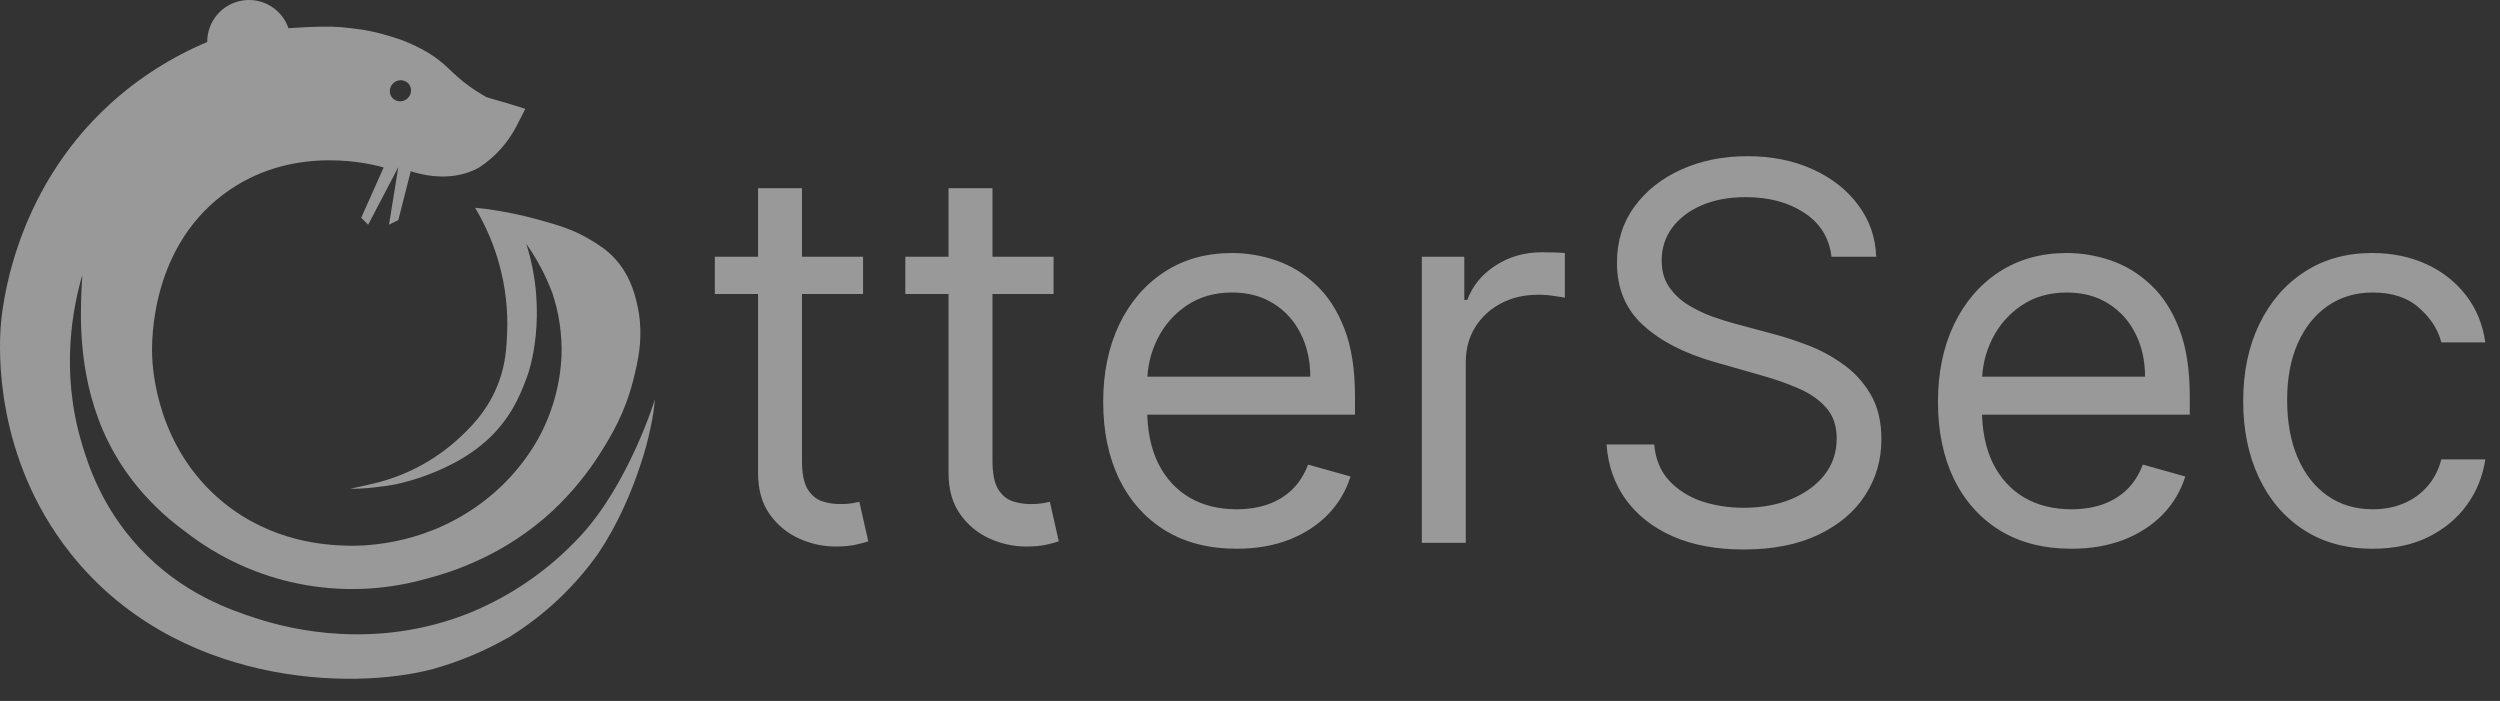
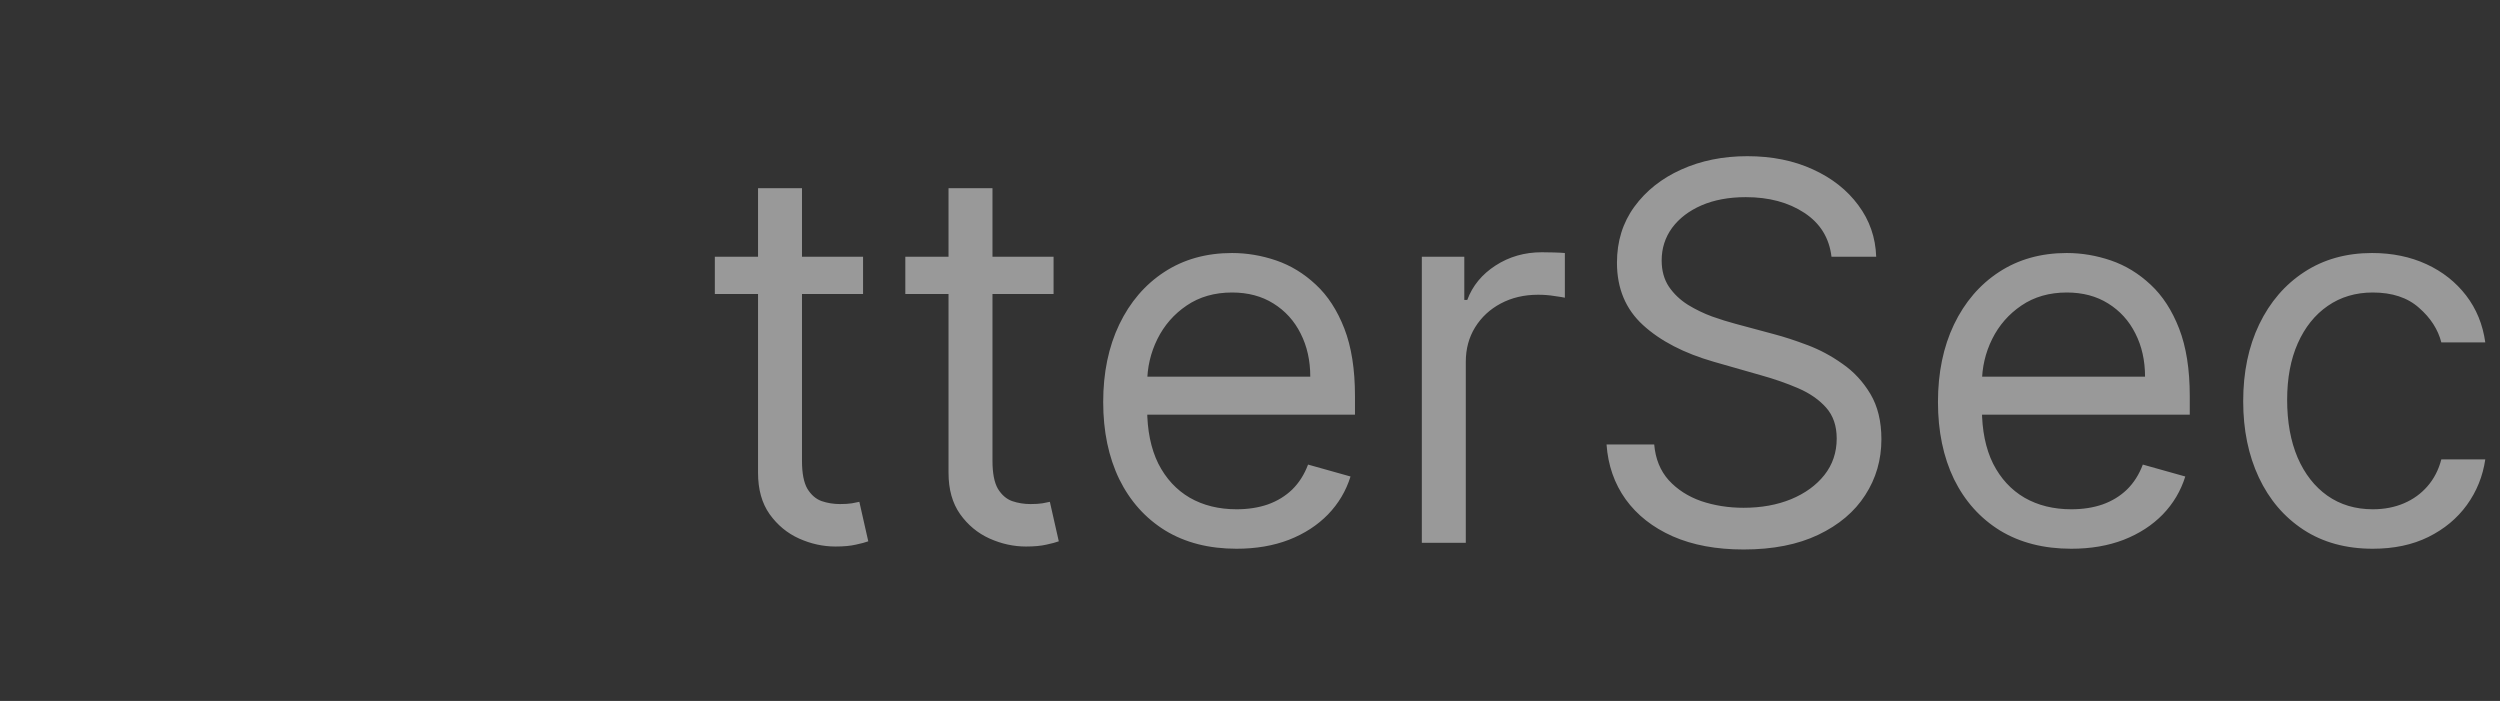
<svg xmlns="http://www.w3.org/2000/svg" width="107" height="30" viewBox="0 0 107 30" fill="none">
  <rect x="0" y="0" width="107" height="30" fill="#333333" stroke="none" />
  <g opacity="0.5">
-     <path d="M24.823 22.962C23.517 24.369 21.923 25.477 20.15 26.212C16.067 27.869 12.367 26.912 11.041 26.487C9.887 26.117 7.787 25.415 5.952 23.433C4.347 21.699 3.774 19.882 3.516 19.03C2.547 15.837 3.147 13.062 3.525 11.765C3.525 11.794 3.506 12.017 3.489 12.383C3.434 13.646 3.343 16.317 4.638 18.918C5.066 19.777 6.007 21.357 7.949 22.766C9.371 23.872 11.031 24.632 12.798 24.986C14.565 25.339 16.39 25.276 18.128 24.802C19.412 24.481 21.644 23.726 23.648 21.866C24.465 21.102 25.175 20.233 25.762 19.282C26.168 18.626 26.743 17.681 27.093 16.306C27.311 15.453 27.59 14.304 27.25 12.939C27.143 12.508 26.944 11.748 26.31 11.06C25.966 10.687 25.63 10.482 25.292 10.277C24.55 9.826 23.914 9.643 23.1 9.416C22.355 9.208 21.596 9.051 20.829 8.946L20.334 8.894C20.793 9.659 21.144 10.484 21.377 11.345C21.635 12.291 21.746 13.271 21.706 14.25C21.678 14.868 21.648 15.546 21.347 16.357C20.883 17.61 20.076 18.363 19.57 18.825C18.618 19.68 17.478 20.299 16.241 20.632C15.625 20.792 14.982 20.918 14.982 20.918C15.323 20.922 15.663 20.903 16 20.862C16.353 20.822 16.606 20.794 16.94 20.726C17.368 20.633 17.789 20.511 18.201 20.362C18.739 20.162 20.176 19.614 21.218 18.469C22.022 17.586 22.351 16.7 22.604 15.993C22.604 15.993 23.496 13.488 22.525 10.434C22.985 11.089 23.361 11.799 23.643 12.548C23.928 13.406 24.061 14.307 24.034 15.21C23.98 16.474 23.631 17.707 23.016 18.812C22.357 19.965 21.447 20.955 20.354 21.709C17.93 23.394 15.416 23.374 14.794 23.354C13.972 23.326 11.659 23.216 9.559 21.503C6.707 19.175 6.531 15.779 6.512 15.232C6.49 14.614 6.426 10.428 9.858 8.107C12.709 6.177 15.935 7.028 16.421 7.167L15.459 9.321L15.757 9.617L17.048 7.154C16.916 7.974 16.783 8.795 16.65 9.617L17.048 9.42L17.58 7.328C17.852 7.419 19.297 7.876 20.529 7.154C21.196 6.714 21.738 6.11 22.105 5.4C22.105 5.394 22.183 5.248 22.285 5.051C22.335 4.955 22.403 4.82 22.484 4.659C22.149 4.55 21.883 4.47 21.696 4.415C21.597 4.387 21.481 4.354 21.263 4.289L20.814 4.156C20.748 4.119 20.645 4.058 20.521 3.981C19.373 3.264 19.273 2.867 18.441 2.33C17.886 1.981 17.284 1.715 16.653 1.541C16.149 1.382 15.631 1.274 15.105 1.218C15.105 1.218 14.83 1.183 14.592 1.162C14.189 1.125 13.383 1.13 12.347 1.208C12.21 0.807 11.934 0.468 11.569 0.251C11.205 0.034 10.775 -0.046 10.357 0.025C9.939 0.096 9.559 0.314 9.287 0.639C9.014 0.964 8.866 1.375 8.869 1.799C7.336 2.442 5.925 3.342 4.697 4.462C0.496 8.302 0.072 13.356 0.028 14.016C-0.033 14.902 -0.262 19.539 3.008 23.671C7.5 29.344 15.037 29.568 18.538 28.631C19.684 28.31 20.785 27.846 21.817 27.252C23.298 26.332 24.582 25.127 25.592 23.706C26.017 23.072 26.388 22.404 26.702 21.709C26.971 21.123 27.206 20.522 27.407 19.908C27.594 19.36 27.745 18.801 27.859 18.233C27.939 17.856 27.997 17.474 28.033 17.089C28.033 17.089 26.924 20.707 24.823 22.962ZM16.82 3.572C16.908 3.484 17.028 3.434 17.152 3.434C17.21 3.434 17.268 3.444 17.321 3.466C17.375 3.488 17.424 3.52 17.465 3.56C17.506 3.601 17.538 3.649 17.56 3.702C17.582 3.755 17.593 3.812 17.593 3.869C17.593 3.93 17.581 3.991 17.557 4.048C17.533 4.104 17.498 4.156 17.454 4.199C17.37 4.285 17.256 4.334 17.135 4.336C17.015 4.338 16.899 4.293 16.812 4.21C16.77 4.169 16.738 4.12 16.716 4.066C16.694 4.012 16.683 3.954 16.684 3.896C16.685 3.775 16.734 3.658 16.82 3.572Z" fill="white" />
    <path d="M36.939 10.989V12.583H30.595V10.989H36.939ZM32.444 8.056H34.325V19.724C34.325 20.256 34.402 20.654 34.556 20.92C34.715 21.18 34.917 21.356 35.162 21.446C35.411 21.531 35.674 21.574 35.951 21.574C36.158 21.574 36.328 21.563 36.461 21.542C36.594 21.515 36.7 21.494 36.78 21.478L37.162 23.168C37.035 23.215 36.857 23.263 36.628 23.311C36.4 23.364 36.11 23.391 35.759 23.391C35.228 23.391 34.707 23.277 34.197 23.048C33.692 22.82 33.273 22.472 32.938 22.004C32.608 21.536 32.444 20.947 32.444 20.235V8.056ZM45.093 10.989V12.583H38.748V10.989H45.093ZM40.597 8.056H42.478V19.724C42.478 20.256 42.556 20.654 42.71 20.92C42.869 21.18 43.071 21.356 43.316 21.446C43.565 21.531 43.828 21.574 44.105 21.574C44.312 21.574 44.482 21.563 44.615 21.542C44.748 21.515 44.854 21.494 44.934 21.478L45.316 23.168C45.188 23.215 45.011 23.263 44.782 23.311C44.554 23.364 44.264 23.391 43.913 23.391C43.382 23.391 42.861 23.277 42.351 23.048C41.846 22.82 41.426 22.472 41.092 22.004C40.762 21.536 40.597 20.947 40.597 20.235V8.056ZM52.924 23.486C51.744 23.486 50.727 23.226 49.871 22.705C49.021 22.179 48.365 21.446 47.903 20.506C47.446 19.56 47.217 18.46 47.217 17.206C47.217 15.952 47.446 14.846 47.903 13.89C48.365 12.928 49.008 12.179 49.831 11.642C50.66 11.1 51.627 10.829 52.733 10.829C53.37 10.829 54 10.936 54.622 11.148C55.243 11.361 55.809 11.706 56.319 12.184C56.83 12.657 57.236 13.284 57.539 14.065C57.842 14.846 57.993 15.808 57.993 16.951V17.748H48.556V16.122H56.08C56.08 15.431 55.942 14.815 55.666 14.273C55.395 13.731 55.007 13.303 54.502 12.989C54.003 12.676 53.413 12.519 52.733 12.519C51.983 12.519 51.335 12.705 50.788 13.077C50.246 13.444 49.829 13.922 49.536 14.512C49.244 15.101 49.098 15.734 49.098 16.409V17.493C49.098 18.417 49.258 19.201 49.576 19.844C49.901 20.482 50.349 20.968 50.923 21.303C51.497 21.632 52.164 21.797 52.924 21.797C53.418 21.797 53.864 21.728 54.263 21.59C54.667 21.446 55.015 21.233 55.307 20.952C55.599 20.665 55.825 20.309 55.985 19.884L57.802 20.394C57.611 21.01 57.289 21.552 56.837 22.02C56.386 22.482 55.828 22.844 55.164 23.104C54.499 23.359 53.753 23.486 52.924 23.486ZM60.854 23.232V10.989H62.672V12.838H62.799C63.023 12.232 63.427 11.741 64.011 11.363C64.595 10.986 65.254 10.797 65.987 10.797C66.126 10.797 66.299 10.8 66.506 10.805C66.713 10.811 66.87 10.819 66.976 10.829V12.742C66.913 12.726 66.766 12.702 66.538 12.671C66.314 12.633 66.078 12.615 65.828 12.615C65.233 12.615 64.702 12.74 64.234 12.989C63.772 13.234 63.405 13.574 63.134 14.01C62.869 14.44 62.736 14.931 62.736 15.484V23.232H60.854ZM78.388 10.989C78.292 10.181 77.904 9.554 77.224 9.108C76.544 8.661 75.71 8.438 74.721 8.438C73.999 8.438 73.367 8.555 72.825 8.789C72.288 9.023 71.868 9.344 71.565 9.753C71.267 10.162 71.119 10.627 71.119 11.148C71.119 11.584 71.222 11.959 71.43 12.272C71.642 12.58 71.913 12.838 72.242 13.045C72.572 13.247 72.917 13.414 73.279 13.547C73.64 13.675 73.972 13.778 74.275 13.858L75.933 14.304C76.358 14.416 76.831 14.57 77.352 14.767C77.878 14.963 78.38 15.232 78.858 15.572C79.342 15.906 79.74 16.337 80.054 16.863C80.367 17.389 80.524 18.035 80.524 18.8C80.524 19.682 80.293 20.479 79.831 21.191C79.374 21.903 78.704 22.469 77.822 22.889C76.945 23.308 75.88 23.518 74.626 23.518C73.457 23.518 72.445 23.33 71.589 22.953C70.739 22.575 70.07 22.049 69.58 21.374C69.097 20.7 68.823 19.916 68.76 19.023H70.8C70.853 19.639 71.06 20.149 71.422 20.553C71.788 20.952 72.25 21.25 72.808 21.446C73.371 21.637 73.978 21.733 74.626 21.733C75.38 21.733 76.058 21.611 76.658 21.366C77.259 21.117 77.734 20.771 78.085 20.33C78.436 19.884 78.611 19.363 78.611 18.768C78.611 18.226 78.46 17.785 78.157 17.445C77.854 17.105 77.455 16.828 76.961 16.616C76.467 16.403 75.933 16.217 75.359 16.058L73.351 15.484C72.075 15.117 71.065 14.594 70.322 13.914C69.578 13.234 69.206 12.344 69.206 11.244C69.206 10.33 69.453 9.533 69.947 8.853C70.446 8.167 71.116 7.636 71.955 7.258C72.8 6.876 73.743 6.685 74.785 6.685C75.837 6.685 76.772 6.873 77.591 7.25C78.409 7.622 79.057 8.133 79.535 8.781C80.019 9.429 80.274 10.165 80.301 10.989H78.388ZM88.652 23.486C87.472 23.486 86.455 23.226 85.599 22.705C84.749 22.179 84.093 21.446 83.63 20.506C83.174 19.56 82.945 18.46 82.945 17.206C82.945 15.952 83.174 14.846 83.63 13.89C84.093 12.928 84.736 12.179 85.559 11.642C86.388 11.1 87.355 10.829 88.46 10.829C89.099 10.829 89.728 10.936 90.349 11.148C90.971 11.361 91.537 11.706 92.047 12.184C92.557 12.657 92.964 13.284 93.267 14.065C93.57 14.846 93.722 15.808 93.722 16.951V17.748H84.284V16.122H91.808C91.808 15.431 91.67 14.815 91.394 14.273C91.123 13.731 90.735 13.303 90.23 12.989C89.73 12.676 89.141 12.519 88.46 12.519C87.711 12.519 87.063 12.705 86.516 13.077C85.974 13.444 85.557 13.922 85.264 14.512C84.972 15.101 84.826 15.734 84.826 16.409V17.493C84.826 18.417 84.986 19.201 85.304 19.844C85.629 20.482 86.077 20.968 86.651 21.303C87.225 21.632 87.892 21.797 88.652 21.797C89.146 21.797 89.593 21.728 89.991 21.59C90.395 21.446 90.743 21.233 91.035 20.952C91.327 20.665 91.553 20.309 91.713 19.884L93.53 20.394C93.338 21.01 93.017 21.552 92.565 22.02C92.114 22.482 91.556 22.844 90.891 23.104C90.228 23.359 89.481 23.486 88.652 23.486ZM101.556 23.486C100.408 23.486 99.42 23.215 98.591 22.674C97.762 22.131 97.125 21.385 96.678 20.434C96.232 19.483 96.009 18.396 96.009 17.174C96.009 15.93 96.237 14.833 96.694 13.882C97.156 12.925 97.799 12.179 98.623 11.642C99.452 11.1 100.419 10.829 101.524 10.829C102.385 10.829 103.161 10.989 103.852 11.307C104.543 11.626 105.108 12.073 105.55 12.647C105.99 13.22 106.264 13.89 106.37 14.655H104.489C104.346 14.097 104.027 13.603 103.533 13.173C103.044 12.737 102.385 12.519 101.556 12.519C100.823 12.519 100.18 12.71 99.627 13.093C99.08 13.47 98.652 14.004 98.344 14.695C98.041 15.38 97.89 16.186 97.89 17.11C97.89 18.056 98.038 18.88 98.336 19.581C98.639 20.282 99.064 20.827 99.611 21.215C100.164 21.603 100.812 21.797 101.556 21.797C102.045 21.797 102.489 21.712 102.887 21.542C103.286 21.372 103.623 21.127 103.9 20.808C104.176 20.49 104.373 20.107 104.489 19.661H106.37C106.264 20.383 106.001 21.034 105.582 21.613C105.167 22.187 104.617 22.644 103.931 22.984C103.251 23.319 102.46 23.486 101.556 23.486Z" fill="white" />
  </g>
</svg>